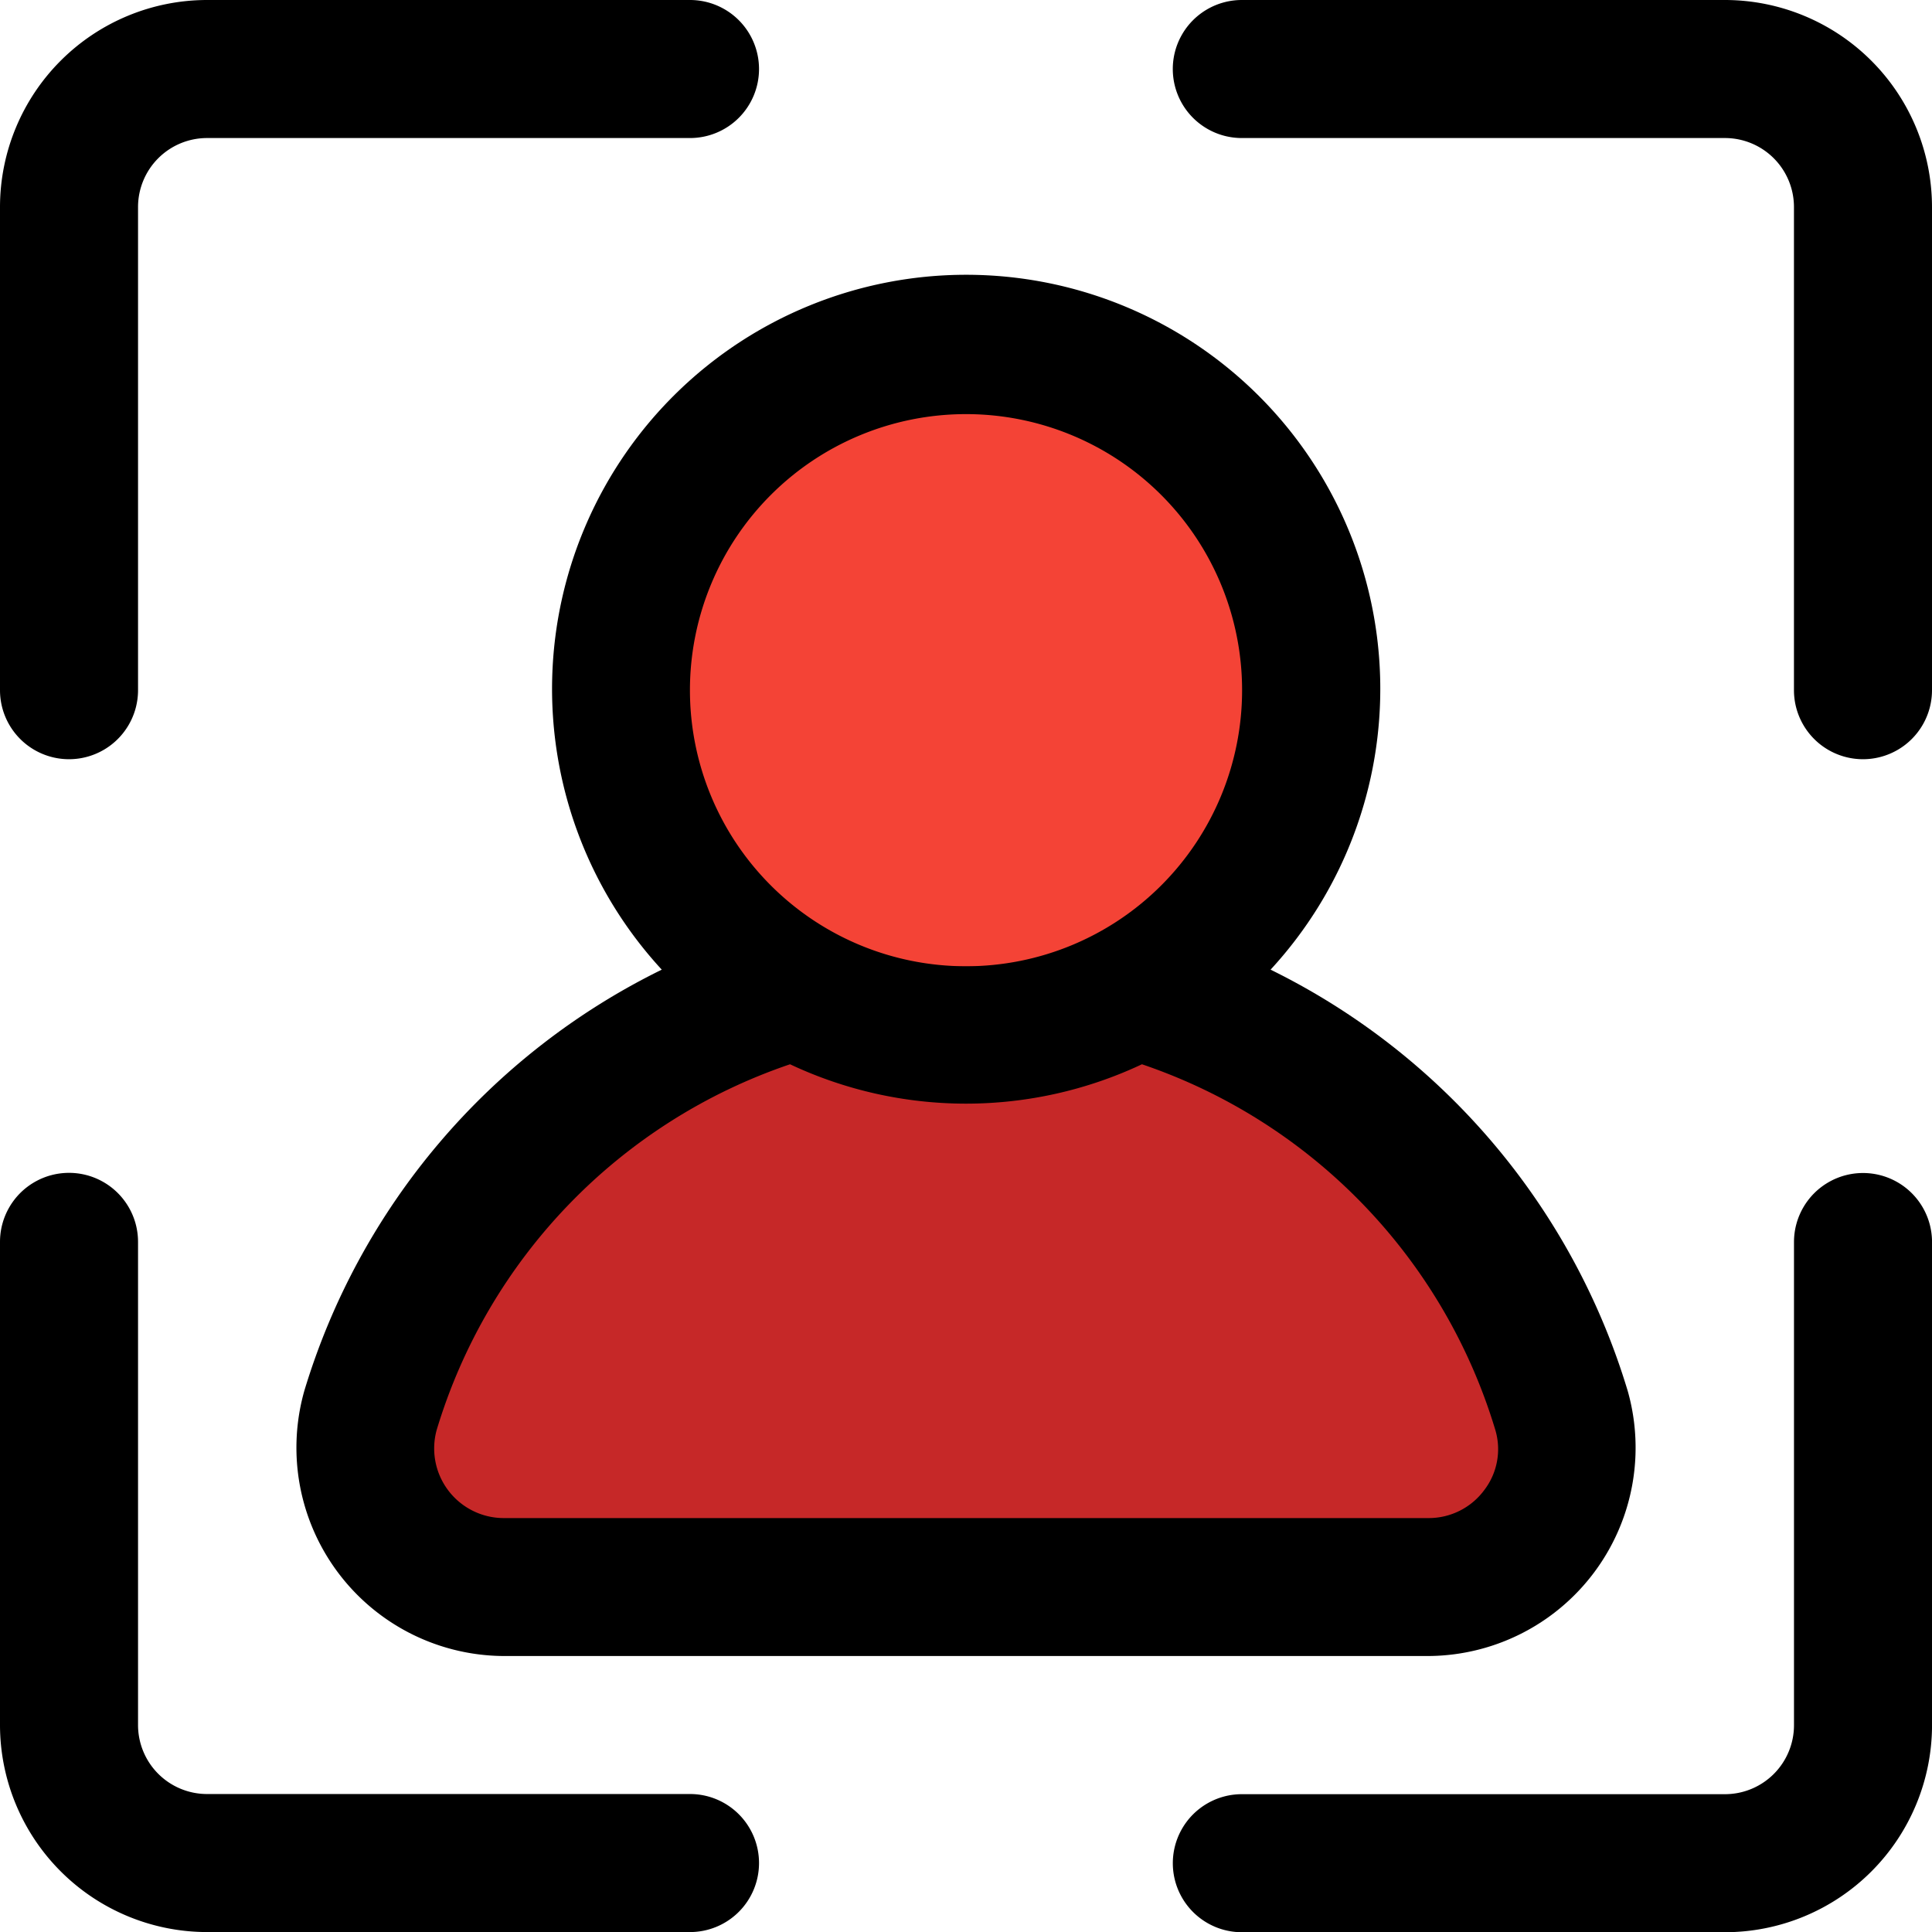
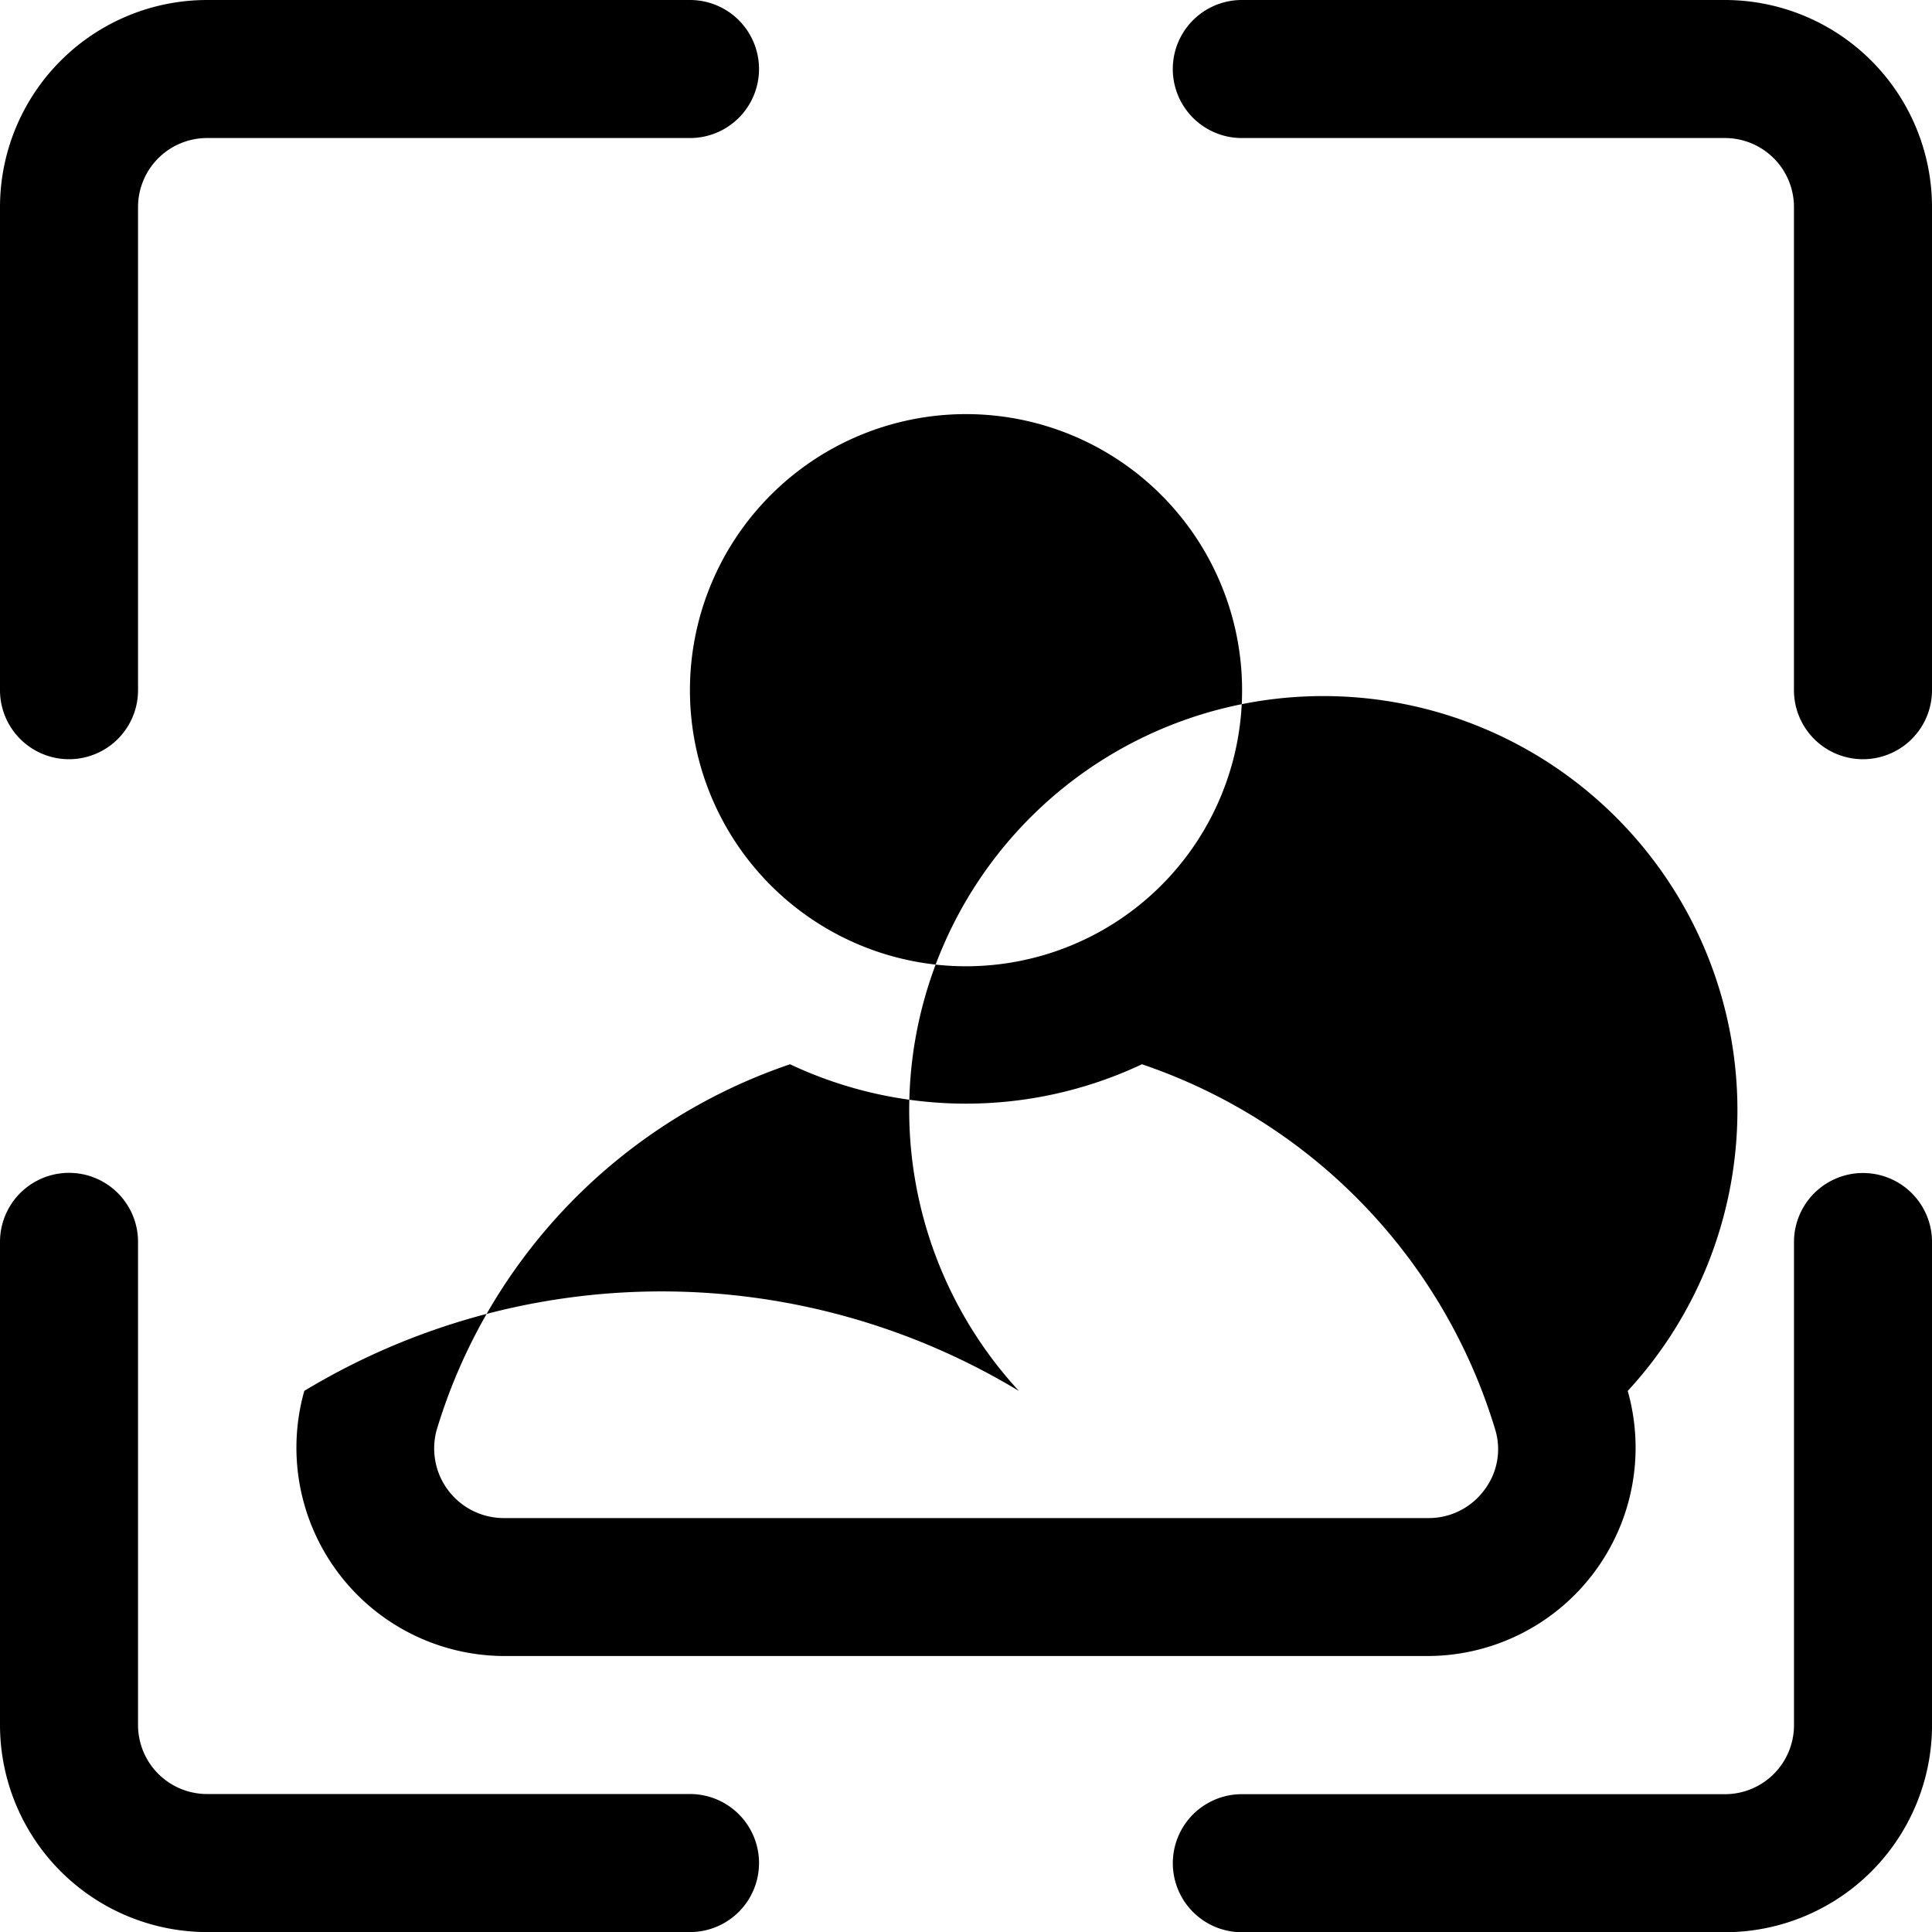
<svg xmlns="http://www.w3.org/2000/svg" width="61.583" height="61.583" viewBox="0 0 61.583 61.583">
  <g id="portrait" transform="translate(-2 -2)">
    <g id="Ikon" transform="translate(13.636 13.615)">
-       <ellipse id="Ellipse_1399" data-name="Ellipse 1399" cx="11" cy="10.5" rx="11" ry="10.5" transform="translate(8.364 0.385)" fill="#f44336" />
-       <path id="Path_5375" data-name="Path 5375" d="M26.446,16A19.8,19.8,0,0,0,7.463,30.167,4.406,4.406,0,0,0,11.7,35.795H41.19a4.406,4.406,0,0,0,4.24-5.627A19.8,19.8,0,0,0,26.446,16Z" transform="translate(-7.29 3.177)" fill="#c62828" />
-     </g>
+       </g>
    <g id="Line" transform="translate(2 2)">
-       <path id="Path_5376" data-name="Path 5376" d="M63.583,8.6v15.4a2.2,2.2,0,0,1-4.4,0V8.6a2.2,2.2,0,0,0-2.2-2.2h-15.4a2.2,2.2,0,0,1,0-4.4h15.4a6.605,6.605,0,0,1,6.6,6.6ZM26.194,4.2a2.2,2.2,0,0,1-2.2,2.2H8.6A2.2,2.2,0,0,0,6.4,8.6v15.4a2.2,2.2,0,0,1-4.4,0V8.6A6.605,6.605,0,0,1,8.6,2h15.4A2.2,2.2,0,0,1,26.194,4.2Zm0,57.185a2.2,2.2,0,0,1-2.2,2.2H8.6a6.606,6.606,0,0,1-6.6-6.6v-15.4a2.2,2.2,0,0,1,4.4,0v15.4a2.2,2.2,0,0,0,2.2,2.2h15.4A2.2,2.2,0,0,1,26.194,61.384Zm37.39-19.795v15.4a6.606,6.606,0,0,1-6.6,6.6h-15.4a2.2,2.2,0,0,1,0-4.4h15.4a2.2,2.2,0,0,0,2.2-2.2v-15.4a2.2,2.2,0,0,1,4.4,0Zm-9.7,4.747A22.038,22.038,0,0,0,42.5,32.908a13.2,13.2,0,1,0-19.406,0A22.036,22.036,0,0,0,11.7,46.334a6.642,6.642,0,0,0,6.349,8.452H47.535a6.641,6.641,0,0,0,6.349-8.45ZM32.792,15.2a8.8,8.8,0,1,1-8.8,8.8,8.8,8.8,0,0,1,8.8-8.8ZM49.317,49.489a2.2,2.2,0,0,1-1.783.9H18.049a2.22,2.22,0,0,1-2.131-2.805,17.692,17.692,0,0,1,11.265-11.66,13.16,13.16,0,0,0,11.217,0A17.692,17.692,0,0,1,49.665,47.584a2.146,2.146,0,0,1-.348,1.905Z" transform="translate(-2 -2)" />
+       <path id="Path_5376" data-name="Path 5376" d="M63.583,8.6v15.4a2.2,2.2,0,0,1-4.4,0V8.6a2.2,2.2,0,0,0-2.2-2.2h-15.4a2.2,2.2,0,0,1,0-4.4h15.4a6.605,6.605,0,0,1,6.6,6.6ZM26.194,4.2a2.2,2.2,0,0,1-2.2,2.2H8.6A2.2,2.2,0,0,0,6.4,8.6v15.4a2.2,2.2,0,0,1-4.4,0V8.6A6.605,6.605,0,0,1,8.6,2h15.4A2.2,2.2,0,0,1,26.194,4.2Zm0,57.185a2.2,2.2,0,0,1-2.2,2.2H8.6a6.606,6.606,0,0,1-6.6-6.6v-15.4a2.2,2.2,0,0,1,4.4,0v15.4a2.2,2.2,0,0,0,2.2,2.2h15.4A2.2,2.2,0,0,1,26.194,61.384Zm37.39-19.795v15.4a6.606,6.606,0,0,1-6.6,6.6h-15.4a2.2,2.2,0,0,1,0-4.4h15.4a2.2,2.2,0,0,0,2.2-2.2v-15.4a2.2,2.2,0,0,1,4.4,0Zm-9.7,4.747a13.2,13.2,0,1,0-19.406,0A22.036,22.036,0,0,0,11.7,46.334a6.642,6.642,0,0,0,6.349,8.452H47.535a6.641,6.641,0,0,0,6.349-8.45ZM32.792,15.2a8.8,8.8,0,1,1-8.8,8.8,8.8,8.8,0,0,1,8.8-8.8ZM49.317,49.489a2.2,2.2,0,0,1-1.783.9H18.049a2.22,2.22,0,0,1-2.131-2.805,17.692,17.692,0,0,1,11.265-11.66,13.16,13.16,0,0,0,11.217,0A17.692,17.692,0,0,1,49.665,47.584a2.146,2.146,0,0,1-.348,1.905Z" transform="translate(-2 -2)" />
    </g>
  </g>
</svg>